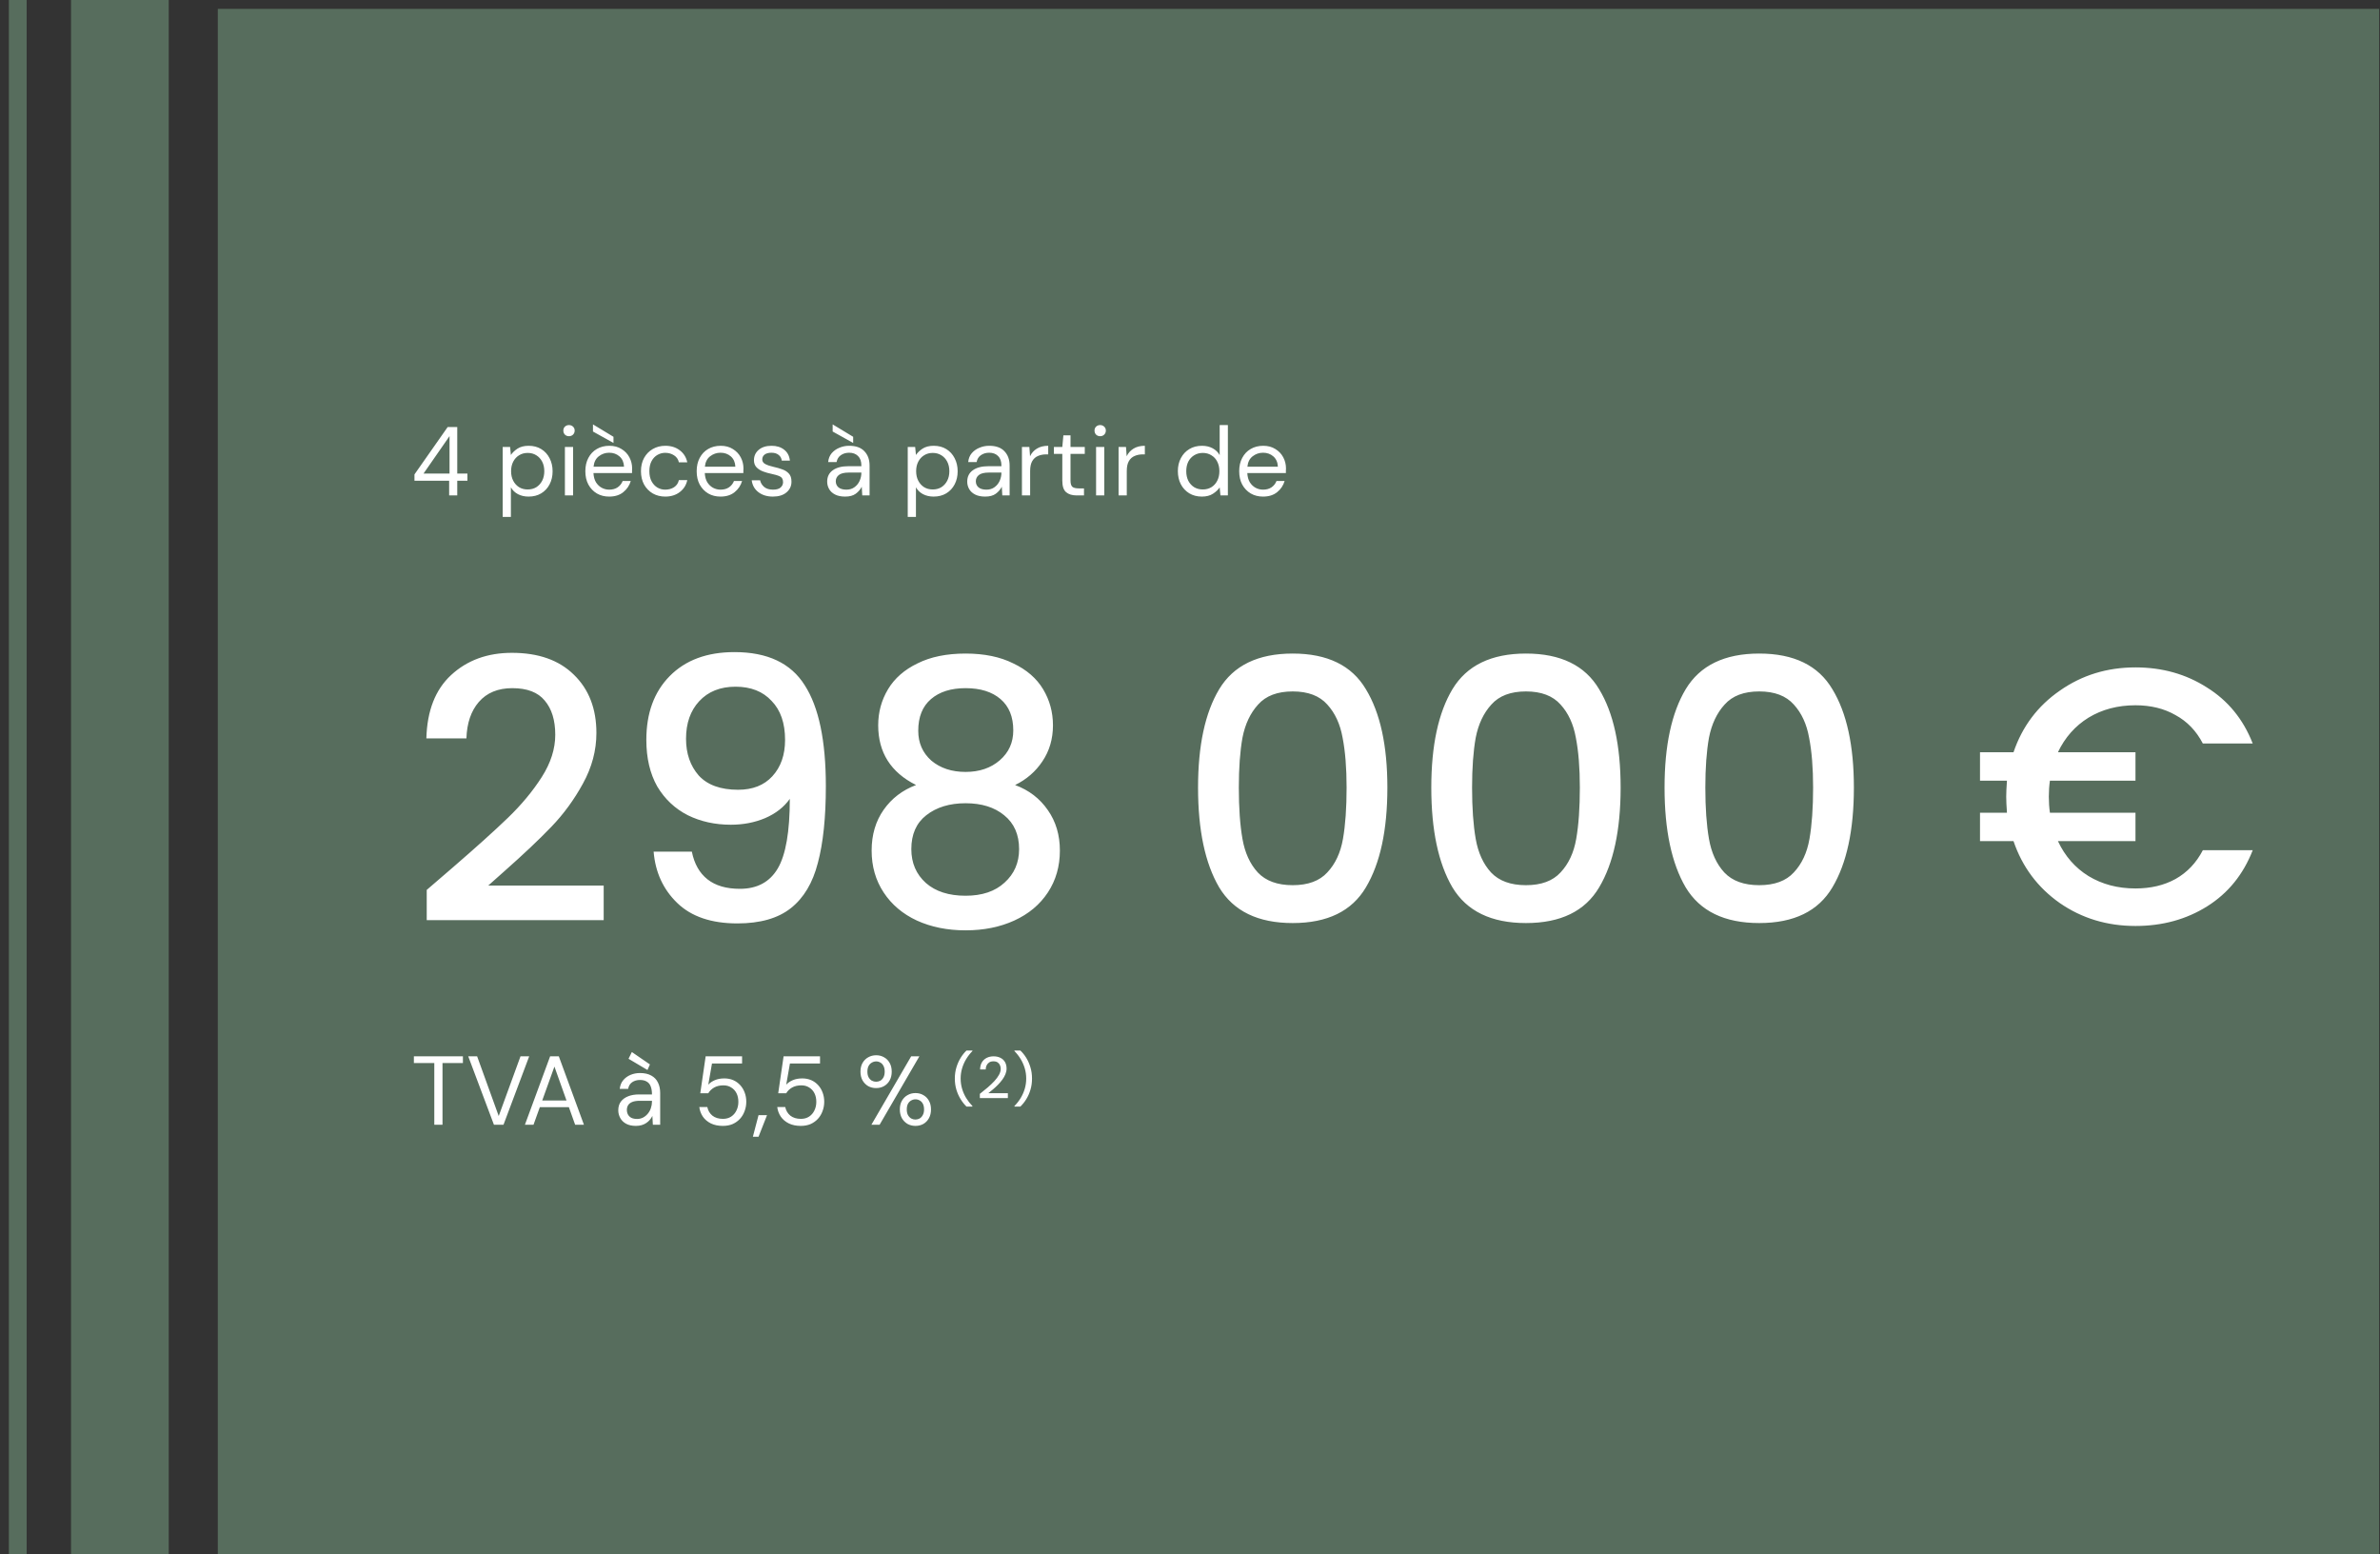
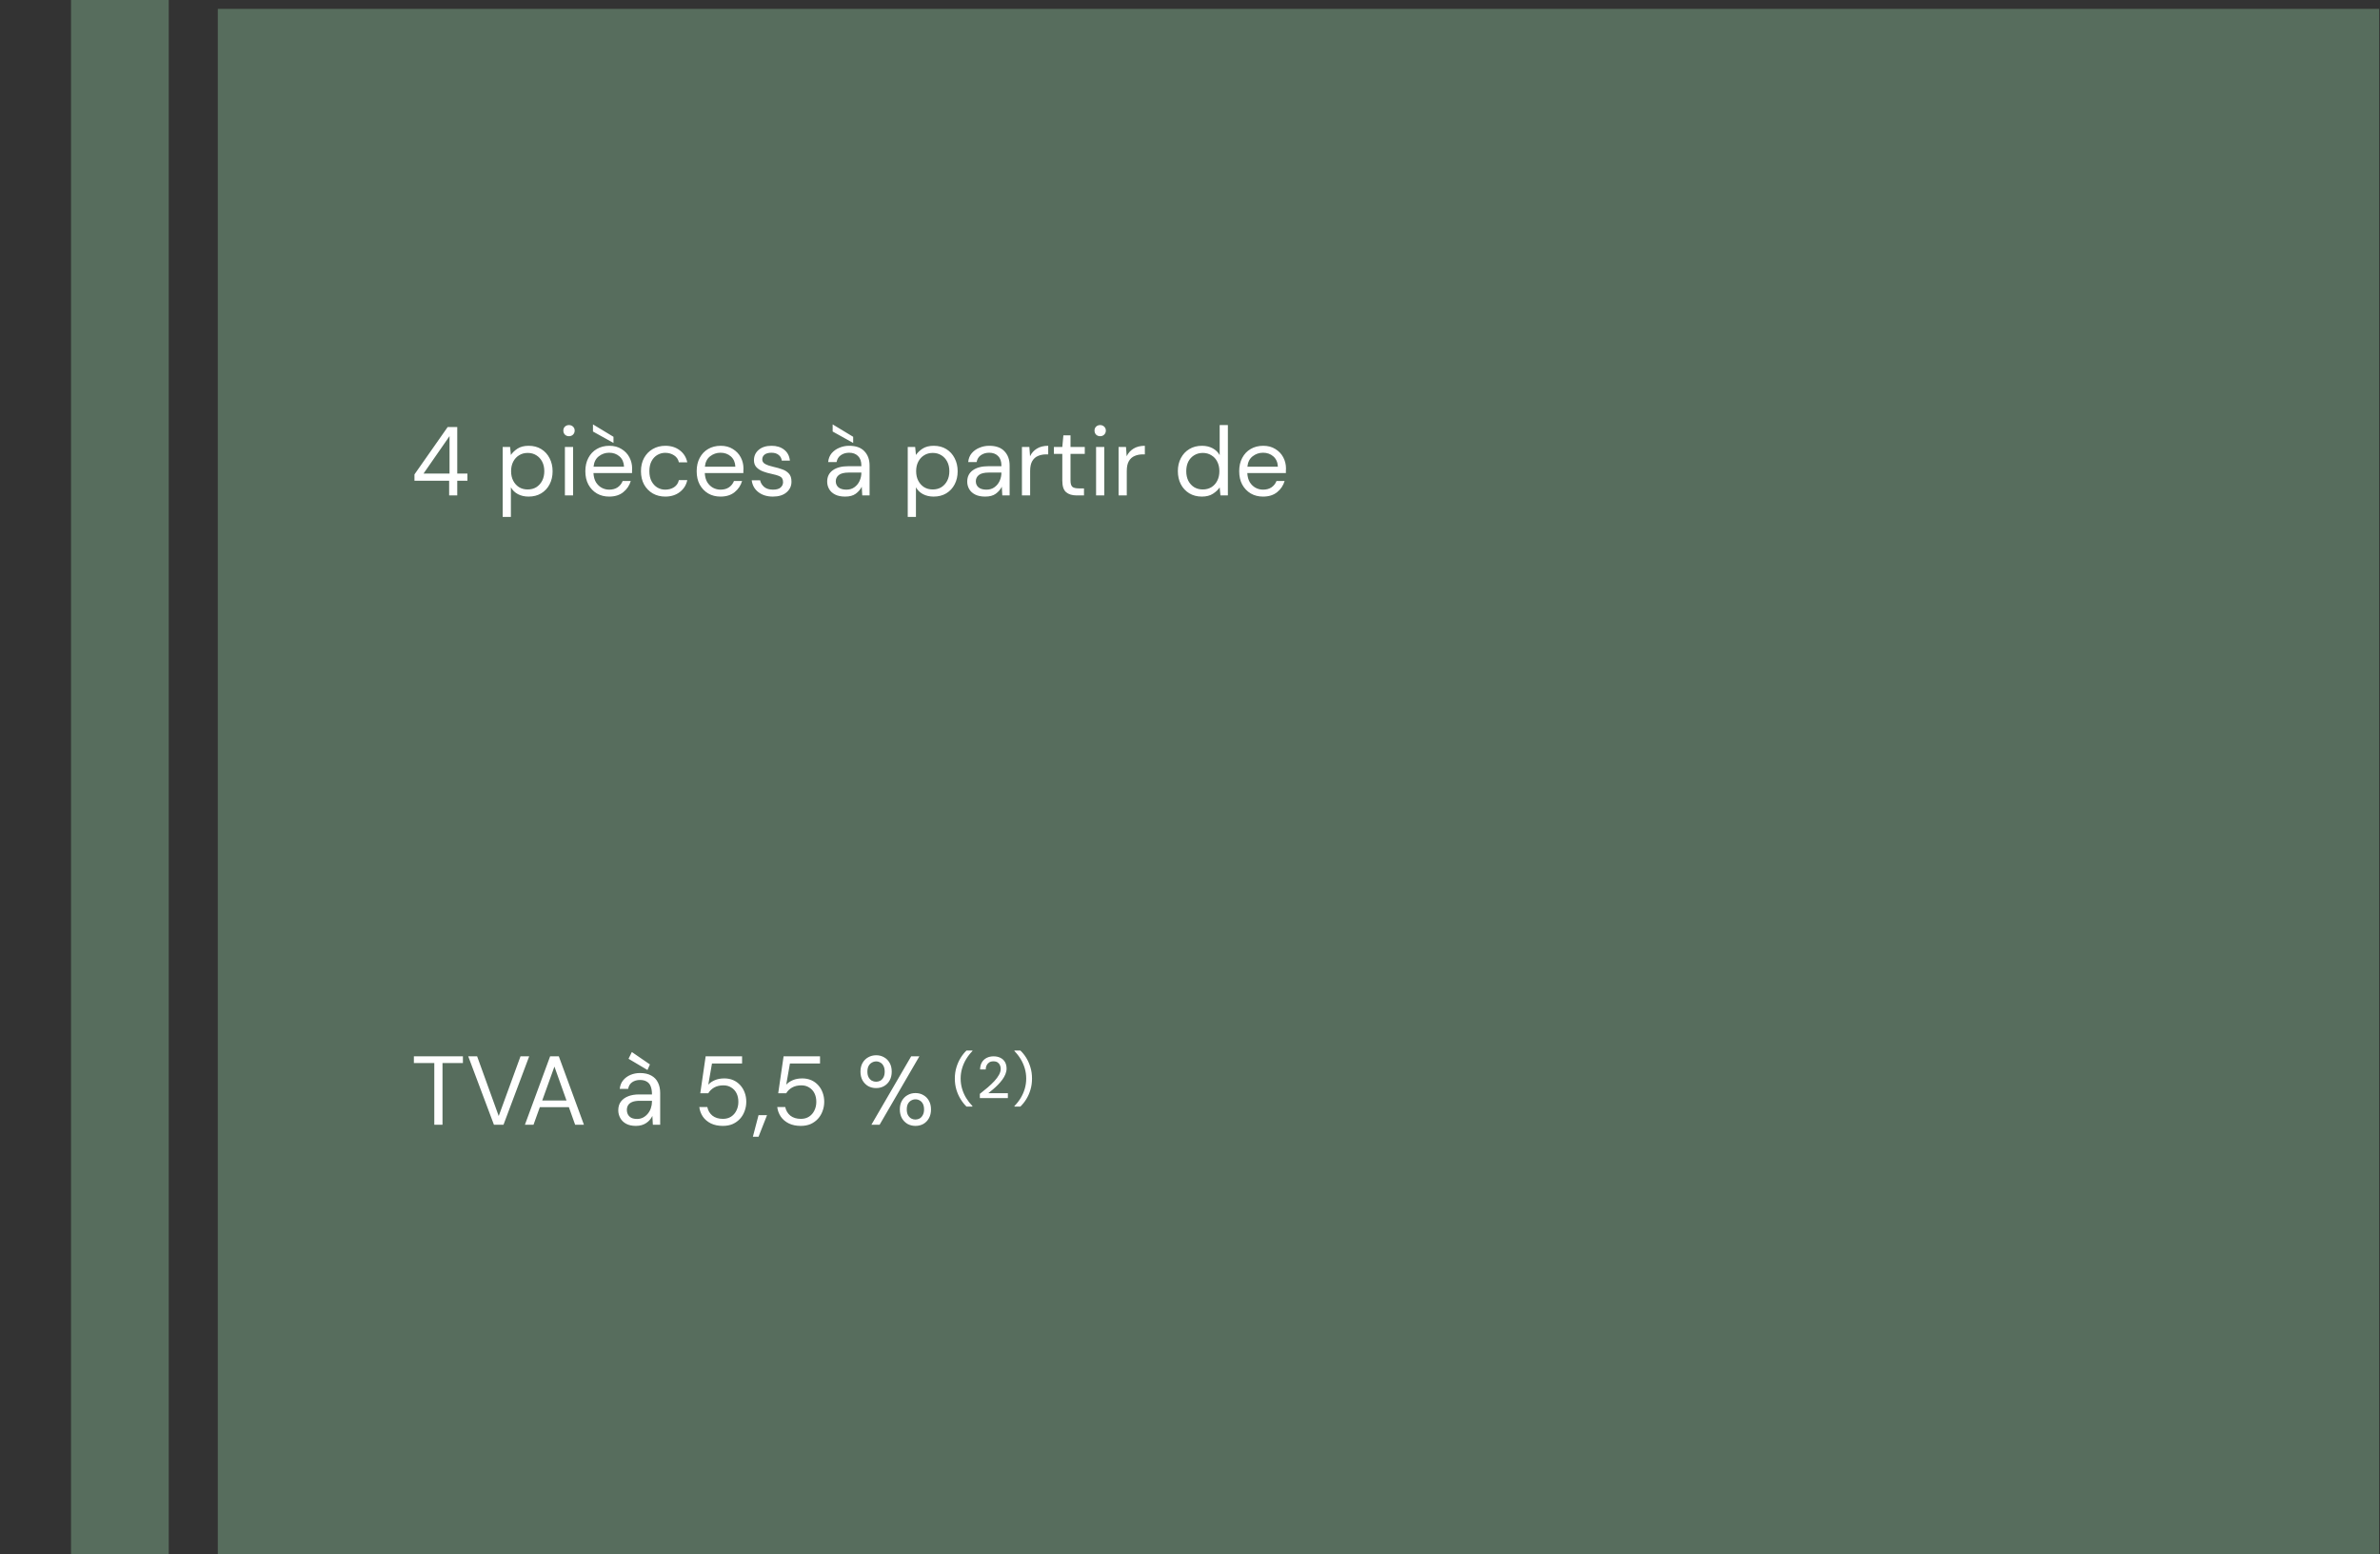
<svg xmlns="http://www.w3.org/2000/svg" width="268" height="175" viewBox="0 0 268 175" fill="none">
  <rect x="0" y="0" width="268" height="175" fill="#333333" stroke="none" />
  <rect x="24.527" y="1" width="243.378" height="173.982" fill="#576D5D" />
  <path d="M50.576 55.775V54.125H46.671V53.41L50.411 48.075H51.489V53.311H52.633V54.125H51.489V55.775H50.576ZM47.694 53.311H50.62V49.098L47.694 53.311ZM56.605 58.195V50.319H57.441L57.529 51.221C57.705 50.957 57.954 50.719 58.277 50.506C58.607 50.294 59.025 50.187 59.531 50.187C60.074 50.187 60.547 50.312 60.95 50.561C61.353 50.81 61.665 51.151 61.885 51.584C62.112 52.017 62.226 52.508 62.226 53.058C62.226 53.608 62.112 54.099 61.885 54.532C61.665 54.958 61.35 55.295 60.939 55.544C60.536 55.786 60.063 55.907 59.52 55.907C59.073 55.907 58.673 55.816 58.321 55.632C57.976 55.449 57.712 55.192 57.529 54.862V58.195H56.605ZM59.421 55.104C59.788 55.104 60.11 55.02 60.389 54.851C60.668 54.675 60.888 54.433 61.049 54.125C61.21 53.817 61.291 53.458 61.291 53.047C61.291 52.636 61.21 52.277 61.049 51.969C60.888 51.661 60.668 51.423 60.389 51.254C60.11 51.078 59.788 50.99 59.421 50.99C59.054 50.99 58.732 51.078 58.453 51.254C58.174 51.423 57.954 51.661 57.793 51.969C57.632 52.277 57.551 52.636 57.551 53.047C57.551 53.458 57.632 53.817 57.793 54.125C57.954 54.433 58.174 54.675 58.453 54.851C58.732 55.02 59.054 55.104 59.421 55.104ZM64.073 49.109C63.89 49.109 63.736 49.05 63.611 48.933C63.494 48.809 63.435 48.654 63.435 48.471C63.435 48.295 63.494 48.148 63.611 48.031C63.736 47.914 63.89 47.855 64.073 47.855C64.249 47.855 64.4 47.914 64.524 48.031C64.649 48.148 64.711 48.295 64.711 48.471C64.711 48.654 64.649 48.809 64.524 48.933C64.4 49.05 64.249 49.109 64.073 49.109ZM63.611 55.775V50.319H64.535V55.775H63.611ZM68.597 55.907C68.076 55.907 67.615 55.79 67.211 55.555C66.808 55.313 66.489 54.98 66.254 54.554C66.027 54.129 65.913 53.627 65.913 53.047C65.913 52.475 66.027 51.977 66.254 51.551C66.481 51.118 66.797 50.785 67.2 50.55C67.611 50.308 68.084 50.187 68.619 50.187C69.147 50.187 69.602 50.308 69.983 50.55C70.372 50.785 70.669 51.096 70.874 51.485C71.079 51.874 71.182 52.292 71.182 52.739C71.182 52.82 71.178 52.901 71.171 52.981C71.171 53.062 71.171 53.154 71.171 53.256H66.826C66.848 53.674 66.944 54.023 67.112 54.301C67.288 54.572 67.504 54.778 67.761 54.917C68.025 55.056 68.304 55.126 68.597 55.126C68.978 55.126 69.297 55.038 69.554 54.862C69.811 54.686 69.998 54.448 70.115 54.147H71.028C70.882 54.653 70.599 55.075 70.181 55.412C69.77 55.742 69.243 55.907 68.597 55.907ZM68.597 50.968C68.157 50.968 67.765 51.104 67.42 51.375C67.083 51.639 66.888 52.028 66.837 52.541H70.269C70.247 52.05 70.079 51.665 69.763 51.386C69.448 51.108 69.059 50.968 68.597 50.968ZM69.081 49.868L66.771 48.581V47.778L69.081 49.175V49.868ZM74.915 55.907C74.394 55.907 73.925 55.79 73.507 55.555C73.096 55.313 72.77 54.98 72.528 54.554C72.293 54.121 72.176 53.619 72.176 53.047C72.176 52.475 72.293 51.977 72.528 51.551C72.77 51.118 73.096 50.785 73.507 50.55C73.925 50.308 74.394 50.187 74.915 50.187C75.56 50.187 76.103 50.356 76.543 50.693C76.99 51.031 77.272 51.481 77.39 52.046H76.444C76.371 51.709 76.191 51.449 75.905 51.265C75.619 51.075 75.285 50.979 74.904 50.979C74.596 50.979 74.306 51.056 74.035 51.21C73.763 51.364 73.543 51.595 73.375 51.903C73.206 52.211 73.122 52.593 73.122 53.047C73.122 53.502 73.206 53.883 73.375 54.191C73.543 54.499 73.763 54.734 74.035 54.895C74.306 55.049 74.596 55.126 74.904 55.126C75.285 55.126 75.619 55.035 75.905 54.851C76.191 54.66 76.371 54.393 76.444 54.048H77.39C77.28 54.598 77.001 55.045 76.554 55.39C76.106 55.735 75.56 55.907 74.915 55.907ZM81.133 55.907C80.613 55.907 80.151 55.79 79.747 55.555C79.344 55.313 79.025 54.98 78.79 54.554C78.563 54.129 78.449 53.627 78.449 53.047C78.449 52.475 78.563 51.977 78.79 51.551C79.018 51.118 79.333 50.785 79.736 50.55C80.147 50.308 80.62 50.187 81.155 50.187C81.683 50.187 82.138 50.308 82.519 50.55C82.908 50.785 83.205 51.096 83.41 51.485C83.616 51.874 83.718 52.292 83.718 52.739C83.718 52.82 83.715 52.901 83.707 52.981C83.707 53.062 83.707 53.154 83.707 53.256H79.362C79.384 53.674 79.48 54.023 79.648 54.301C79.824 54.572 80.041 54.778 80.297 54.917C80.561 55.056 80.84 55.126 81.133 55.126C81.515 55.126 81.834 55.038 82.09 54.862C82.347 54.686 82.534 54.448 82.651 54.147H83.564C83.418 54.653 83.135 55.075 82.717 55.412C82.307 55.742 81.779 55.907 81.133 55.907ZM81.133 50.968C80.693 50.968 80.301 51.104 79.956 51.375C79.619 51.639 79.425 52.028 79.373 52.541H82.805C82.783 52.05 82.615 51.665 82.299 51.386C81.984 51.108 81.595 50.968 81.133 50.968ZM87.033 55.907C86.38 55.907 85.838 55.742 85.405 55.412C84.972 55.082 84.719 54.635 84.646 54.07H85.592C85.651 54.356 85.801 54.605 86.043 54.818C86.292 55.023 86.626 55.126 87.044 55.126C87.433 55.126 87.719 55.045 87.902 54.884C88.085 54.715 88.177 54.517 88.177 54.29C88.177 53.96 88.056 53.74 87.814 53.63C87.579 53.52 87.246 53.421 86.813 53.333C86.52 53.275 86.226 53.19 85.933 53.08C85.64 52.97 85.394 52.816 85.196 52.618C84.998 52.413 84.899 52.145 84.899 51.815C84.899 51.339 85.075 50.95 85.427 50.649C85.786 50.341 86.27 50.187 86.879 50.187C87.458 50.187 87.931 50.334 88.298 50.627C88.672 50.913 88.888 51.324 88.947 51.859H88.034C87.997 51.581 87.876 51.364 87.671 51.21C87.473 51.049 87.205 50.968 86.868 50.968C86.538 50.968 86.281 51.038 86.098 51.177C85.922 51.316 85.834 51.5 85.834 51.727C85.834 51.947 85.948 52.12 86.175 52.244C86.41 52.369 86.725 52.475 87.121 52.563C87.458 52.636 87.777 52.728 88.078 52.838C88.386 52.941 88.635 53.099 88.826 53.311C89.024 53.517 89.123 53.817 89.123 54.213C89.13 54.705 88.943 55.111 88.562 55.434C88.188 55.749 87.678 55.907 87.033 55.907ZM95.169 55.907C94.714 55.907 94.337 55.83 94.036 55.676C93.735 55.522 93.512 55.317 93.365 55.06C93.218 54.803 93.145 54.525 93.145 54.224C93.145 53.667 93.358 53.238 93.783 52.937C94.208 52.636 94.788 52.486 95.521 52.486H96.995V52.42C96.995 51.944 96.87 51.584 96.621 51.342C96.372 51.093 96.038 50.968 95.62 50.968C95.261 50.968 94.949 51.06 94.685 51.243C94.428 51.419 94.267 51.679 94.201 52.024H93.255C93.292 51.628 93.424 51.294 93.651 51.023C93.886 50.752 94.175 50.547 94.52 50.407C94.865 50.261 95.231 50.187 95.62 50.187C96.383 50.187 96.955 50.392 97.336 50.803C97.725 51.206 97.919 51.745 97.919 52.42V55.775H97.094L97.039 54.796C96.885 55.104 96.658 55.368 96.357 55.588C96.064 55.801 95.668 55.907 95.169 55.907ZM95.312 55.126C95.664 55.126 95.965 55.035 96.214 54.851C96.471 54.668 96.665 54.429 96.797 54.136C96.929 53.843 96.995 53.535 96.995 53.212V53.201H95.598C95.055 53.201 94.67 53.297 94.443 53.487C94.223 53.67 94.113 53.901 94.113 54.18C94.113 54.466 94.216 54.697 94.421 54.873C94.634 55.042 94.931 55.126 95.312 55.126ZM96.071 49.868L93.761 48.581V47.778L96.071 49.175V49.868ZM102.216 58.195V50.319H103.052L103.14 51.221C103.316 50.957 103.566 50.719 103.888 50.506C104.218 50.294 104.636 50.187 105.142 50.187C105.685 50.187 106.158 50.312 106.561 50.561C106.965 50.81 107.276 51.151 107.496 51.584C107.724 52.017 107.837 52.508 107.837 53.058C107.837 53.608 107.724 54.099 107.496 54.532C107.276 54.958 106.961 55.295 106.55 55.544C106.147 55.786 105.674 55.907 105.131 55.907C104.684 55.907 104.284 55.816 103.932 55.632C103.588 55.449 103.324 55.192 103.14 54.862V58.195H102.216ZM105.032 55.104C105.399 55.104 105.722 55.02 106 54.851C106.279 54.675 106.499 54.433 106.66 54.125C106.822 53.817 106.902 53.458 106.902 53.047C106.902 52.636 106.822 52.277 106.66 51.969C106.499 51.661 106.279 51.423 106 51.254C105.722 51.078 105.399 50.99 105.032 50.99C104.666 50.99 104.343 51.078 104.064 51.254C103.786 51.423 103.566 51.661 103.404 51.969C103.243 52.277 103.162 52.636 103.162 53.047C103.162 53.458 103.243 53.817 103.404 54.125C103.566 54.433 103.786 54.675 104.064 54.851C104.343 55.02 104.666 55.104 105.032 55.104ZM110.939 55.907C110.484 55.907 110.106 55.83 109.806 55.676C109.505 55.522 109.281 55.317 109.135 55.06C108.988 54.803 108.915 54.525 108.915 54.224C108.915 53.667 109.127 53.238 109.553 52.937C109.978 52.636 110.557 52.486 111.291 52.486H112.765V52.42C112.765 51.944 112.64 51.584 112.391 51.342C112.141 51.093 111.808 50.968 111.39 50.968C111.03 50.968 110.719 51.06 110.455 51.243C110.198 51.419 110.037 51.679 109.971 52.024H109.025C109.061 51.628 109.193 51.294 109.421 51.023C109.655 50.752 109.945 50.547 110.29 50.407C110.634 50.261 111.001 50.187 111.39 50.187C112.152 50.187 112.724 50.392 113.106 50.803C113.494 51.206 113.689 51.745 113.689 52.42V55.775H112.864L112.809 54.796C112.655 55.104 112.427 55.368 112.127 55.588C111.833 55.801 111.437 55.907 110.939 55.907ZM111.082 55.126C111.434 55.126 111.734 55.035 111.984 54.851C112.24 54.668 112.435 54.429 112.567 54.136C112.699 53.843 112.765 53.535 112.765 53.212V53.201H111.368C110.825 53.201 110.44 53.297 110.213 53.487C109.993 53.67 109.883 53.901 109.883 54.18C109.883 54.466 109.985 54.697 110.191 54.873C110.403 55.042 110.7 55.126 111.082 55.126ZM115.075 55.775V50.319H115.911L115.988 51.364C116.156 51.005 116.413 50.719 116.758 50.506C117.102 50.294 117.528 50.187 118.034 50.187V51.155H117.781C117.458 51.155 117.161 51.214 116.89 51.331C116.618 51.441 116.402 51.632 116.241 51.903C116.079 52.175 115.999 52.548 115.999 53.025V55.775H115.075ZM121.227 55.775C120.728 55.775 120.336 55.654 120.05 55.412C119.764 55.17 119.621 54.734 119.621 54.103V51.1H118.675V50.319H119.621L119.742 49.01H120.545V50.319H122.151V51.1H120.545V54.103C120.545 54.448 120.615 54.682 120.754 54.807C120.893 54.925 121.139 54.983 121.491 54.983H122.063V55.775H121.227ZM123.886 49.109C123.702 49.109 123.548 49.05 123.424 48.933C123.306 48.809 123.248 48.654 123.248 48.471C123.248 48.295 123.306 48.148 123.424 48.031C123.548 47.914 123.702 47.855 123.886 47.855C124.062 47.855 124.212 47.914 124.337 48.031C124.461 48.148 124.524 48.295 124.524 48.471C124.524 48.654 124.461 48.809 124.337 48.933C124.212 49.05 124.062 49.109 123.886 49.109ZM123.424 55.775V50.319H124.348V55.775H123.424ZM125.957 55.775V50.319H126.793L126.87 51.364C127.038 51.005 127.295 50.719 127.64 50.506C127.984 50.294 128.41 50.187 128.916 50.187V51.155H128.663C128.34 51.155 128.043 51.214 127.772 51.331C127.5 51.441 127.284 51.632 127.123 51.903C126.961 52.175 126.881 52.548 126.881 53.025V55.775H125.957ZM135.339 55.907C134.796 55.907 134.32 55.782 133.909 55.533C133.506 55.284 133.19 54.943 132.963 54.51C132.743 54.078 132.633 53.586 132.633 53.036C132.633 52.486 132.747 51.998 132.974 51.573C133.201 51.141 133.517 50.803 133.92 50.561C134.323 50.312 134.8 50.187 135.35 50.187C135.797 50.187 136.193 50.279 136.538 50.462C136.883 50.645 137.15 50.902 137.341 51.232V47.855H138.265V55.775H137.429L137.341 54.873C137.165 55.137 136.912 55.376 136.582 55.588C136.252 55.801 135.838 55.907 135.339 55.907ZM135.438 55.104C135.805 55.104 136.127 55.02 136.406 54.851C136.692 54.675 136.912 54.433 137.066 54.125C137.227 53.817 137.308 53.458 137.308 53.047C137.308 52.636 137.227 52.277 137.066 51.969C136.912 51.661 136.692 51.423 136.406 51.254C136.127 51.078 135.805 50.99 135.438 50.99C135.079 50.99 134.756 51.078 134.47 51.254C134.191 51.423 133.971 51.661 133.81 51.969C133.656 52.277 133.579 52.636 133.579 53.047C133.579 53.458 133.656 53.817 133.81 54.125C133.971 54.433 134.191 54.675 134.47 54.851C134.756 55.02 135.079 55.104 135.438 55.104ZM142.224 55.907C141.703 55.907 141.241 55.79 140.838 55.555C140.435 55.313 140.116 54.98 139.881 54.554C139.654 54.129 139.54 53.627 139.54 53.047C139.54 52.475 139.654 51.977 139.881 51.551C140.108 51.118 140.424 50.785 140.827 50.55C141.238 50.308 141.711 50.187 142.246 50.187C142.774 50.187 143.229 50.308 143.61 50.55C143.999 50.785 144.296 51.096 144.501 51.485C144.706 51.874 144.809 52.292 144.809 52.739C144.809 52.82 144.805 52.901 144.798 52.981C144.798 53.062 144.798 53.154 144.798 53.256H140.453C140.475 53.674 140.57 54.023 140.739 54.301C140.915 54.572 141.131 54.778 141.388 54.917C141.652 55.056 141.931 55.126 142.224 55.126C142.605 55.126 142.924 55.038 143.181 54.862C143.438 54.686 143.625 54.448 143.742 54.147H144.655C144.508 54.653 144.226 55.075 143.808 55.412C143.397 55.742 142.869 55.907 142.224 55.907ZM142.224 50.968C141.784 50.968 141.392 51.104 141.047 51.375C140.71 51.639 140.515 52.028 140.464 52.541H143.896C143.874 52.05 143.705 51.665 143.39 51.386C143.075 51.108 142.686 50.968 142.224 50.968Z" fill="white" />
-   <path d="M51.004 97.645C53.628 95.376 55.692 93.518 57.195 92.069C58.726 90.593 59.997 89.062 61.008 87.477C62.02 85.892 62.525 84.306 62.525 82.721C62.525 81.081 62.129 79.796 61.336 78.867C60.571 77.938 59.355 77.473 57.687 77.473C56.075 77.473 54.817 77.992 53.915 79.031C53.041 80.042 52.576 81.409 52.521 83.131H48.011C48.093 80.015 49.023 77.637 50.799 75.997C52.603 74.33 54.886 73.496 57.646 73.496C60.626 73.496 62.949 74.316 64.616 75.956C66.311 77.596 67.158 79.783 67.158 82.516C67.158 84.484 66.653 86.384 65.641 88.215C64.657 90.019 63.468 91.645 62.074 93.094C60.708 94.515 58.958 96.169 56.826 98.055L54.981 99.695H67.978V103.59H48.052V100.187L51.004 97.645ZM77.906 95.882C78.18 97.249 78.767 98.287 79.669 98.998C80.572 99.709 81.788 100.064 83.319 100.064C85.259 100.064 86.68 99.299 87.582 97.768C88.484 96.237 88.936 93.627 88.936 89.937C88.279 90.866 87.35 91.591 86.147 92.11C84.972 92.602 83.688 92.848 82.293 92.848C80.517 92.848 78.904 92.493 77.456 91.782C76.007 91.044 74.859 89.964 74.011 88.543C73.192 87.094 72.781 85.345 72.781 83.295C72.781 80.288 73.656 77.897 75.406 76.12C77.182 74.316 79.615 73.414 82.704 73.414C86.421 73.414 89.058 74.658 90.617 77.145C92.202 79.605 92.995 83.391 92.995 88.502C92.995 92.028 92.694 94.912 92.093 97.153C91.519 99.394 90.507 101.089 89.058 102.237C87.61 103.385 85.601 103.959 83.031 103.959C80.107 103.959 77.852 103.194 76.266 101.663C74.681 100.132 73.793 98.205 73.602 95.882H77.906ZM83.114 88.912C84.754 88.912 86.038 88.406 86.968 87.395C87.924 86.356 88.403 84.99 88.403 83.295C88.403 81.409 87.897 79.947 86.885 78.908C85.901 77.842 84.549 77.309 82.826 77.309C81.105 77.309 79.738 77.856 78.727 78.949C77.743 80.015 77.251 81.423 77.251 83.172C77.251 84.839 77.729 86.22 78.686 87.313C79.669 88.379 81.145 88.912 83.114 88.912ZM103.153 88.379C100.31 86.958 98.889 84.716 98.889 81.655C98.889 80.179 99.258 78.826 99.996 77.596C100.734 76.366 101.841 75.396 103.317 74.685C104.793 73.947 106.597 73.578 108.729 73.578C110.834 73.578 112.624 73.947 114.1 74.685C115.603 75.396 116.724 76.366 117.462 77.596C118.2 78.826 118.569 80.179 118.569 81.655C118.569 83.186 118.173 84.539 117.38 85.714C116.615 86.862 115.59 87.75 114.305 88.379C115.863 88.953 117.093 89.896 117.995 91.208C118.897 92.493 119.348 94.01 119.348 95.759C119.348 97.536 118.897 99.107 117.995 100.474C117.093 101.841 115.836 102.893 114.223 103.631C112.61 104.369 110.779 104.738 108.729 104.738C106.679 104.738 104.848 104.369 103.235 103.631C101.65 102.893 100.406 101.841 99.504 100.474C98.602 99.107 98.151 97.536 98.151 95.759C98.151 93.982 98.602 92.452 99.504 91.167C100.406 89.882 101.622 88.953 103.153 88.379ZM114.1 82.229C114.1 80.698 113.622 79.523 112.665 78.703C111.708 77.883 110.396 77.473 108.729 77.473C107.089 77.473 105.791 77.883 104.834 78.703C103.877 79.523 103.399 80.712 103.399 82.27C103.399 83.637 103.891 84.757 104.875 85.632C105.886 86.479 107.171 86.903 108.729 86.903C110.287 86.903 111.572 86.466 112.583 85.591C113.594 84.716 114.1 83.596 114.1 82.229ZM108.729 90.429C106.925 90.429 105.449 90.88 104.301 91.782C103.18 92.657 102.62 93.928 102.62 95.595C102.62 97.153 103.167 98.424 104.26 99.408C105.353 100.365 106.843 100.843 108.729 100.843C110.588 100.843 112.05 100.351 113.116 99.367C114.209 98.383 114.756 97.126 114.756 95.595C114.756 93.955 114.196 92.684 113.075 91.782C111.982 90.88 110.533 90.429 108.729 90.429ZM134.906 88.666C134.906 83.937 135.698 80.247 137.284 77.596C138.896 74.917 141.657 73.578 145.566 73.578C149.474 73.578 152.221 74.917 153.807 77.596C155.419 80.247 156.226 83.937 156.226 88.666C156.226 93.449 155.419 97.194 153.807 99.9C152.221 102.579 149.474 103.918 145.566 103.918C141.657 103.918 138.896 102.579 137.284 99.9C135.698 97.194 134.906 93.449 134.906 88.666ZM151.634 88.666C151.634 86.452 151.483 84.58 151.183 83.049C150.909 81.518 150.335 80.275 149.461 79.318C148.586 78.334 147.288 77.842 145.566 77.842C143.844 77.842 142.545 78.334 141.671 79.318C140.796 80.275 140.208 81.518 139.908 83.049C139.634 84.58 139.498 86.452 139.498 88.666C139.498 90.962 139.634 92.889 139.908 94.447C140.181 96.005 140.755 97.262 141.63 98.219C142.532 99.176 143.844 99.654 145.566 99.654C147.288 99.654 148.586 99.176 149.461 98.219C150.363 97.262 150.95 96.005 151.224 94.447C151.497 92.889 151.634 90.962 151.634 88.666ZM161.171 88.666C161.171 83.937 161.964 80.247 163.549 77.596C165.162 74.917 167.923 73.578 171.831 73.578C175.74 73.578 178.487 74.917 180.072 77.596C181.685 80.247 182.491 83.937 182.491 88.666C182.491 93.449 181.685 97.194 180.072 99.9C178.487 102.579 175.74 103.918 171.831 103.918C167.923 103.918 165.162 102.579 163.549 99.9C161.964 97.194 161.171 93.449 161.171 88.666ZM177.899 88.666C177.899 86.452 177.749 84.58 177.448 83.049C177.175 81.518 176.601 80.275 175.726 79.318C174.852 78.334 173.553 77.842 171.831 77.842C170.109 77.842 168.811 78.334 167.936 79.318C167.062 80.275 166.474 81.518 166.173 83.049C165.9 84.58 165.763 86.452 165.763 88.666C165.763 90.962 165.9 92.889 166.173 94.447C166.447 96.005 167.021 97.262 167.895 98.219C168.797 99.176 170.109 99.654 171.831 99.654C173.553 99.654 174.852 99.176 175.726 98.219C176.628 97.262 177.216 96.005 177.489 94.447C177.763 92.889 177.899 90.962 177.899 88.666ZM187.437 88.666C187.437 83.937 188.23 80.247 189.815 77.596C191.428 74.917 194.188 73.578 198.097 73.578C202.006 73.578 204.753 74.917 206.338 77.596C207.951 80.247 208.757 83.937 208.757 88.666C208.757 93.449 207.951 97.194 206.338 99.9C204.753 102.579 202.006 103.918 198.097 103.918C194.188 103.918 191.428 102.579 189.815 99.9C188.23 97.194 187.437 93.449 187.437 88.666ZM204.165 88.666C204.165 86.452 204.015 84.58 203.714 83.049C203.441 81.518 202.867 80.275 201.992 79.318C201.117 78.334 199.819 77.842 198.097 77.842C196.375 77.842 195.077 78.334 194.202 79.318C193.327 80.275 192.74 81.518 192.439 83.049C192.166 84.58 192.029 86.452 192.029 88.666C192.029 90.962 192.166 92.889 192.439 94.447C192.712 96.005 193.286 97.262 194.161 98.219C195.063 99.176 196.375 99.654 198.097 99.654C199.819 99.654 201.117 99.176 201.992 98.219C202.894 97.262 203.482 96.005 203.755 94.447C204.028 92.889 204.165 90.962 204.165 88.666ZM240.466 100.023C242.188 100.023 243.691 99.668 244.976 98.957C246.288 98.219 247.313 97.139 248.051 95.718H253.668C252.602 98.451 250.894 100.556 248.543 102.032C246.192 103.508 243.5 104.246 240.466 104.246C237.268 104.246 234.425 103.385 231.938 101.663C229.451 99.914 227.715 97.59 226.731 94.693H222.959V91.495H225.993C225.938 90.73 225.911 90.128 225.911 89.691C225.911 89.254 225.938 88.652 225.993 87.887H222.959V84.689H226.731C227.715 81.792 229.451 79.482 231.938 77.76C234.425 76.011 237.268 75.136 240.466 75.136C243.473 75.136 246.151 75.888 248.502 77.391C250.88 78.867 252.602 80.972 253.668 83.705H248.051C247.313 82.284 246.288 81.218 244.976 80.507C243.691 79.769 242.188 79.4 240.466 79.4C238.471 79.4 236.708 79.865 235.177 80.794C233.674 81.723 232.526 83.022 231.733 84.689H240.466V87.887H230.831C230.749 88.461 230.708 89.062 230.708 89.691C230.708 90.32 230.749 90.921 230.831 91.495H240.466V94.693H231.733C232.526 96.388 233.674 97.7 235.177 98.629C236.708 99.558 238.471 100.023 240.466 100.023Z" fill="white" />
  <path d="M48.904 126.622V119.681H46.605V118.922H52.127V119.681H49.828V126.622H48.904ZM55.619 126.622L52.726 118.922H53.727L56.158 125.643L58.611 118.922H59.59L56.697 126.622H55.619ZM59.109 126.622L61.947 118.922H62.926L65.753 126.622H64.763L62.431 120.077L60.077 126.622H59.109ZM60.407 124.642L60.671 123.894H64.158L64.422 124.642H60.407ZM71.612 126.754C71.164 126.754 70.794 126.673 70.501 126.512C70.207 126.35 69.987 126.134 69.841 125.863C69.694 125.591 69.621 125.302 69.621 124.994C69.621 124.612 69.716 124.29 69.907 124.026C70.105 123.762 70.38 123.56 70.732 123.421C71.084 123.281 71.494 123.212 71.964 123.212H73.416C73.416 122.852 73.368 122.552 73.273 122.31C73.185 122.068 73.038 121.888 72.833 121.771C72.635 121.646 72.378 121.584 72.063 121.584C71.725 121.584 71.432 121.668 71.183 121.837C70.941 122.005 70.79 122.255 70.732 122.585H69.786C69.83 122.196 69.958 121.873 70.171 121.617C70.391 121.353 70.666 121.151 70.996 121.012C71.333 120.872 71.689 120.803 72.063 120.803C72.576 120.803 73.001 120.898 73.339 121.089C73.676 121.272 73.925 121.532 74.087 121.87C74.255 122.2 74.34 122.592 74.34 123.047V126.622H73.515L73.46 125.632C73.386 125.786 73.291 125.932 73.174 126.072C73.064 126.204 72.932 126.321 72.778 126.424C72.631 126.526 72.459 126.607 72.261 126.666C72.063 126.724 71.846 126.754 71.612 126.754ZM71.744 125.973C71.993 125.973 72.22 125.918 72.426 125.808C72.631 125.698 72.807 125.551 72.954 125.368C73.108 125.184 73.221 124.975 73.295 124.741C73.375 124.506 73.416 124.264 73.416 124.015V123.927H72.041C71.696 123.927 71.414 123.971 71.194 124.059C70.981 124.147 70.827 124.268 70.732 124.422C70.636 124.576 70.589 124.752 70.589 124.95C70.589 125.155 70.633 125.335 70.721 125.489C70.809 125.643 70.937 125.764 71.106 125.852C71.282 125.932 71.494 125.973 71.744 125.973ZM72.91 120.462L70.776 119.197L71.15 118.438L73.185 119.835L72.91 120.462ZM81.395 126.754C80.882 126.754 80.435 126.662 80.053 126.479C79.672 126.288 79.371 126.035 79.151 125.72C78.931 125.397 78.796 125.034 78.745 124.631H79.647C79.727 125.027 79.918 125.349 80.219 125.599C80.526 125.841 80.922 125.962 81.406 125.962C81.766 125.962 82.074 125.877 82.331 125.709C82.587 125.54 82.785 125.313 82.924 125.027C83.071 124.733 83.144 124.407 83.144 124.048C83.144 123.681 83.075 123.358 82.936 123.08C82.796 122.801 82.598 122.585 82.341 122.431C82.092 122.269 81.799 122.189 81.462 122.189C81.051 122.189 80.699 122.273 80.406 122.442C80.12 122.61 79.903 122.823 79.757 123.08H78.855L79.46 118.922H83.562V119.725H80.174L79.757 122.112C79.94 121.906 80.186 121.738 80.493 121.606C80.802 121.474 81.157 121.408 81.561 121.408C81.934 121.408 82.272 121.474 82.573 121.606C82.873 121.738 83.133 121.925 83.353 122.167C83.573 122.409 83.742 122.691 83.859 123.014C83.977 123.329 84.035 123.67 84.035 124.037C84.035 124.403 83.973 124.752 83.849 125.082C83.731 125.412 83.559 125.701 83.332 125.951C83.104 126.2 82.829 126.398 82.507 126.545C82.184 126.684 81.814 126.754 81.395 126.754ZM84.777 127.975L85.415 125.544H86.372L85.415 127.975H84.777ZM90.172 126.754C89.659 126.754 89.211 126.662 88.83 126.479C88.448 126.288 88.148 126.035 87.928 125.72C87.708 125.397 87.572 125.034 87.521 124.631H88.423C88.504 125.027 88.694 125.349 88.995 125.599C89.303 125.841 89.699 125.962 90.183 125.962C90.542 125.962 90.85 125.877 91.107 125.709C91.364 125.54 91.561 125.313 91.701 125.027C91.847 124.733 91.921 124.407 91.921 124.048C91.921 123.681 91.851 123.358 91.712 123.08C91.573 122.801 91.374 122.585 91.118 122.431C90.868 122.269 90.575 122.189 90.238 122.189C89.827 122.189 89.475 122.273 89.182 122.442C88.896 122.61 88.68 122.823 88.533 123.08H87.631L88.236 118.922H92.339V119.725H88.951L88.533 122.112C88.716 121.906 88.962 121.738 89.27 121.606C89.578 121.474 89.933 121.408 90.337 121.408C90.711 121.408 91.048 121.474 91.349 121.606C91.65 121.738 91.91 121.925 92.13 122.167C92.35 122.409 92.519 122.691 92.636 123.014C92.753 123.329 92.812 123.67 92.812 124.037C92.812 124.403 92.749 124.752 92.625 125.082C92.507 125.412 92.335 125.701 92.108 125.951C91.88 126.2 91.606 126.398 91.283 126.545C90.96 126.684 90.59 126.754 90.172 126.754ZM98.125 126.622L102.602 118.922H103.526L99.049 126.622H98.125ZM103.086 126.754C102.756 126.754 102.459 126.68 102.195 126.534C101.931 126.38 101.718 126.163 101.557 125.885C101.403 125.606 101.326 125.28 101.326 124.906C101.326 124.524 101.403 124.198 101.557 123.927C101.718 123.648 101.931 123.435 102.195 123.289C102.459 123.135 102.756 123.058 103.086 123.058C103.423 123.058 103.72 123.135 103.977 123.289C104.241 123.435 104.45 123.648 104.604 123.927C104.758 124.198 104.835 124.524 104.835 124.906C104.835 125.28 104.758 125.606 104.604 125.885C104.45 126.163 104.241 126.38 103.977 126.534C103.713 126.68 103.416 126.754 103.086 126.754ZM103.075 126.039C103.251 126.039 103.412 125.998 103.559 125.918C103.705 125.83 103.823 125.701 103.911 125.533C104.006 125.364 104.054 125.155 104.054 124.906C104.054 124.649 104.01 124.436 103.922 124.268C103.834 124.099 103.716 123.974 103.57 123.894C103.423 123.806 103.262 123.762 103.086 123.762C102.917 123.762 102.756 123.806 102.602 123.894C102.455 123.974 102.334 124.099 102.239 124.268C102.151 124.436 102.107 124.649 102.107 124.906C102.107 125.155 102.151 125.364 102.239 125.533C102.334 125.701 102.455 125.83 102.602 125.918C102.748 125.998 102.906 126.039 103.075 126.039ZM98.653 122.497C98.323 122.497 98.026 122.423 97.762 122.277C97.498 122.123 97.285 121.906 97.124 121.628C96.97 121.349 96.893 121.023 96.893 120.649C96.893 120.267 96.97 119.941 97.124 119.67C97.285 119.391 97.498 119.178 97.762 119.032C98.033 118.878 98.334 118.801 98.664 118.801C98.994 118.801 99.291 118.878 99.555 119.032C99.819 119.178 100.028 119.391 100.182 119.67C100.336 119.941 100.413 120.267 100.413 120.649C100.413 121.023 100.336 121.349 100.182 121.628C100.028 121.906 99.815 122.123 99.544 122.277C99.28 122.423 98.983 122.497 98.653 122.497ZM98.653 121.782C98.829 121.782 98.99 121.741 99.137 121.661C99.283 121.573 99.401 121.444 99.489 121.276C99.577 121.107 99.621 120.898 99.621 120.649C99.621 120.392 99.577 120.179 99.489 120.011C99.401 119.835 99.283 119.706 99.137 119.626C98.99 119.538 98.832 119.494 98.664 119.494C98.495 119.494 98.334 119.538 98.18 119.626C98.026 119.706 97.901 119.835 97.806 120.011C97.718 120.179 97.674 120.392 97.674 120.649C97.674 120.898 97.718 121.107 97.806 121.276C97.901 121.444 98.022 121.573 98.169 121.661C98.323 121.741 98.484 121.782 98.653 121.782ZM108.833 124.579C108.591 124.346 108.371 124.068 108.173 123.747C107.975 123.43 107.816 123.078 107.698 122.691C107.579 122.3 107.519 121.877 107.519 121.424C107.519 120.971 107.579 120.551 107.698 120.163C107.816 119.772 107.975 119.415 108.173 119.094C108.371 118.773 108.591 118.498 108.833 118.269H109.499V118.329C109.231 118.601 108.998 118.901 108.8 119.226C108.602 119.552 108.448 119.899 108.338 120.269C108.228 120.639 108.173 121.024 108.173 121.424C108.173 121.824 108.228 122.209 108.338 122.579C108.448 122.949 108.602 123.296 108.8 123.622C109.002 123.947 109.235 124.247 109.499 124.519V124.579H108.833ZM110.336 123.622V123.147C110.644 122.909 110.939 122.669 111.221 122.427C111.502 122.185 111.753 121.945 111.973 121.708C112.197 121.466 112.371 121.23 112.494 121.002C112.622 120.768 112.686 120.546 112.686 120.335C112.686 120.185 112.657 120.047 112.6 119.919C112.547 119.792 112.461 119.688 112.343 119.609C112.224 119.525 112.065 119.484 111.867 119.484C111.674 119.484 111.513 119.525 111.386 119.609C111.258 119.693 111.161 119.805 111.095 119.946C111.029 120.082 110.996 120.234 110.996 120.401H110.363C110.367 120.084 110.435 119.816 110.567 119.596C110.699 119.376 110.88 119.209 111.108 119.094C111.337 118.98 111.595 118.923 111.881 118.923C112.175 118.923 112.431 118.978 112.646 119.088C112.866 119.193 113.038 119.349 113.161 119.556C113.284 119.763 113.346 120.012 113.346 120.302C113.346 120.513 113.302 120.724 113.214 120.936C113.13 121.142 113.016 121.345 112.871 121.543C112.725 121.741 112.563 121.932 112.382 122.117C112.206 122.297 112.021 122.469 111.828 122.632C111.639 122.795 111.458 122.942 111.287 123.074H113.491V123.622H110.336ZM114.897 124.579H114.23V124.519C114.498 124.247 114.732 123.947 114.93 123.622C115.128 123.296 115.282 122.949 115.392 122.579C115.502 122.209 115.557 121.824 115.557 121.424C115.557 121.024 115.502 120.639 115.392 120.269C115.282 119.899 115.128 119.552 114.93 119.226C114.732 118.901 114.498 118.601 114.23 118.329V118.269H114.897C115.143 118.498 115.365 118.773 115.563 119.094C115.761 119.415 115.917 119.772 116.032 120.163C116.151 120.551 116.21 120.971 116.21 121.424C116.21 121.877 116.151 122.3 116.032 122.691C115.917 123.078 115.761 123.43 115.563 123.747C115.365 124.068 115.143 124.346 114.897 124.579Z" fill="white" />
  <rect x="8" width="11" height="175" fill="#576D5D" />
-   <rect x="1" width="2" height="175" fill="#576D5D" />
</svg>